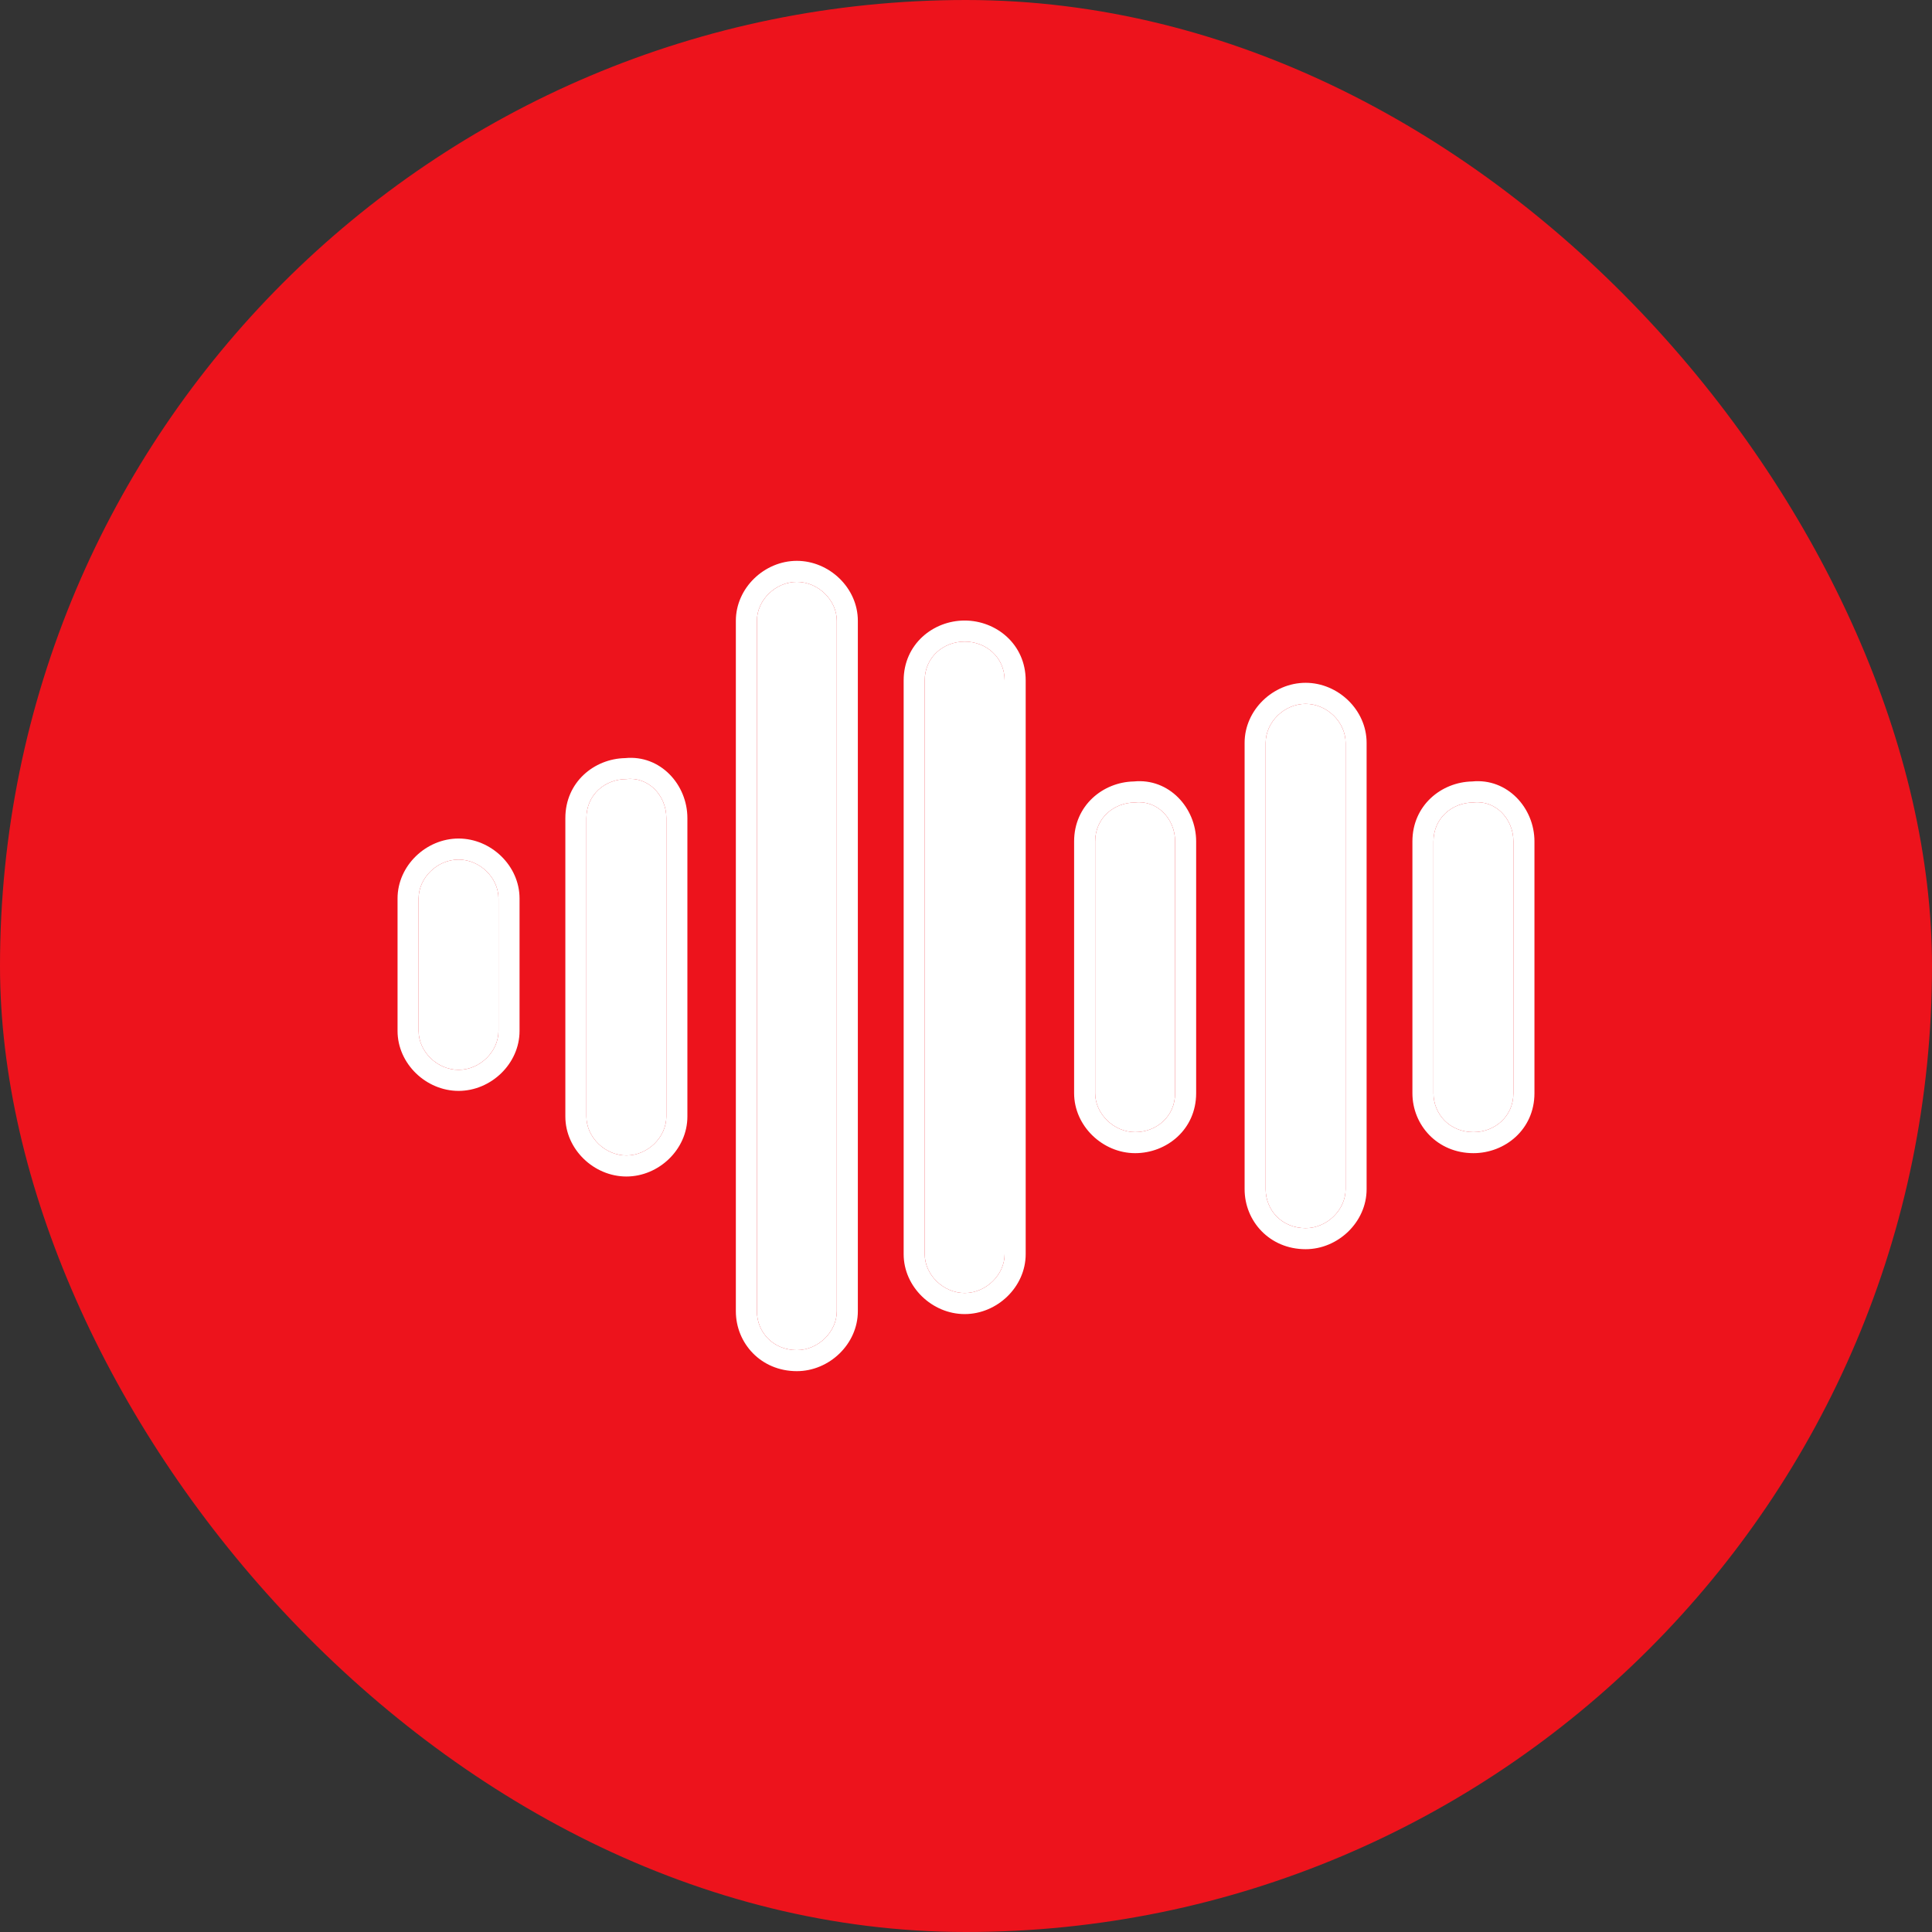
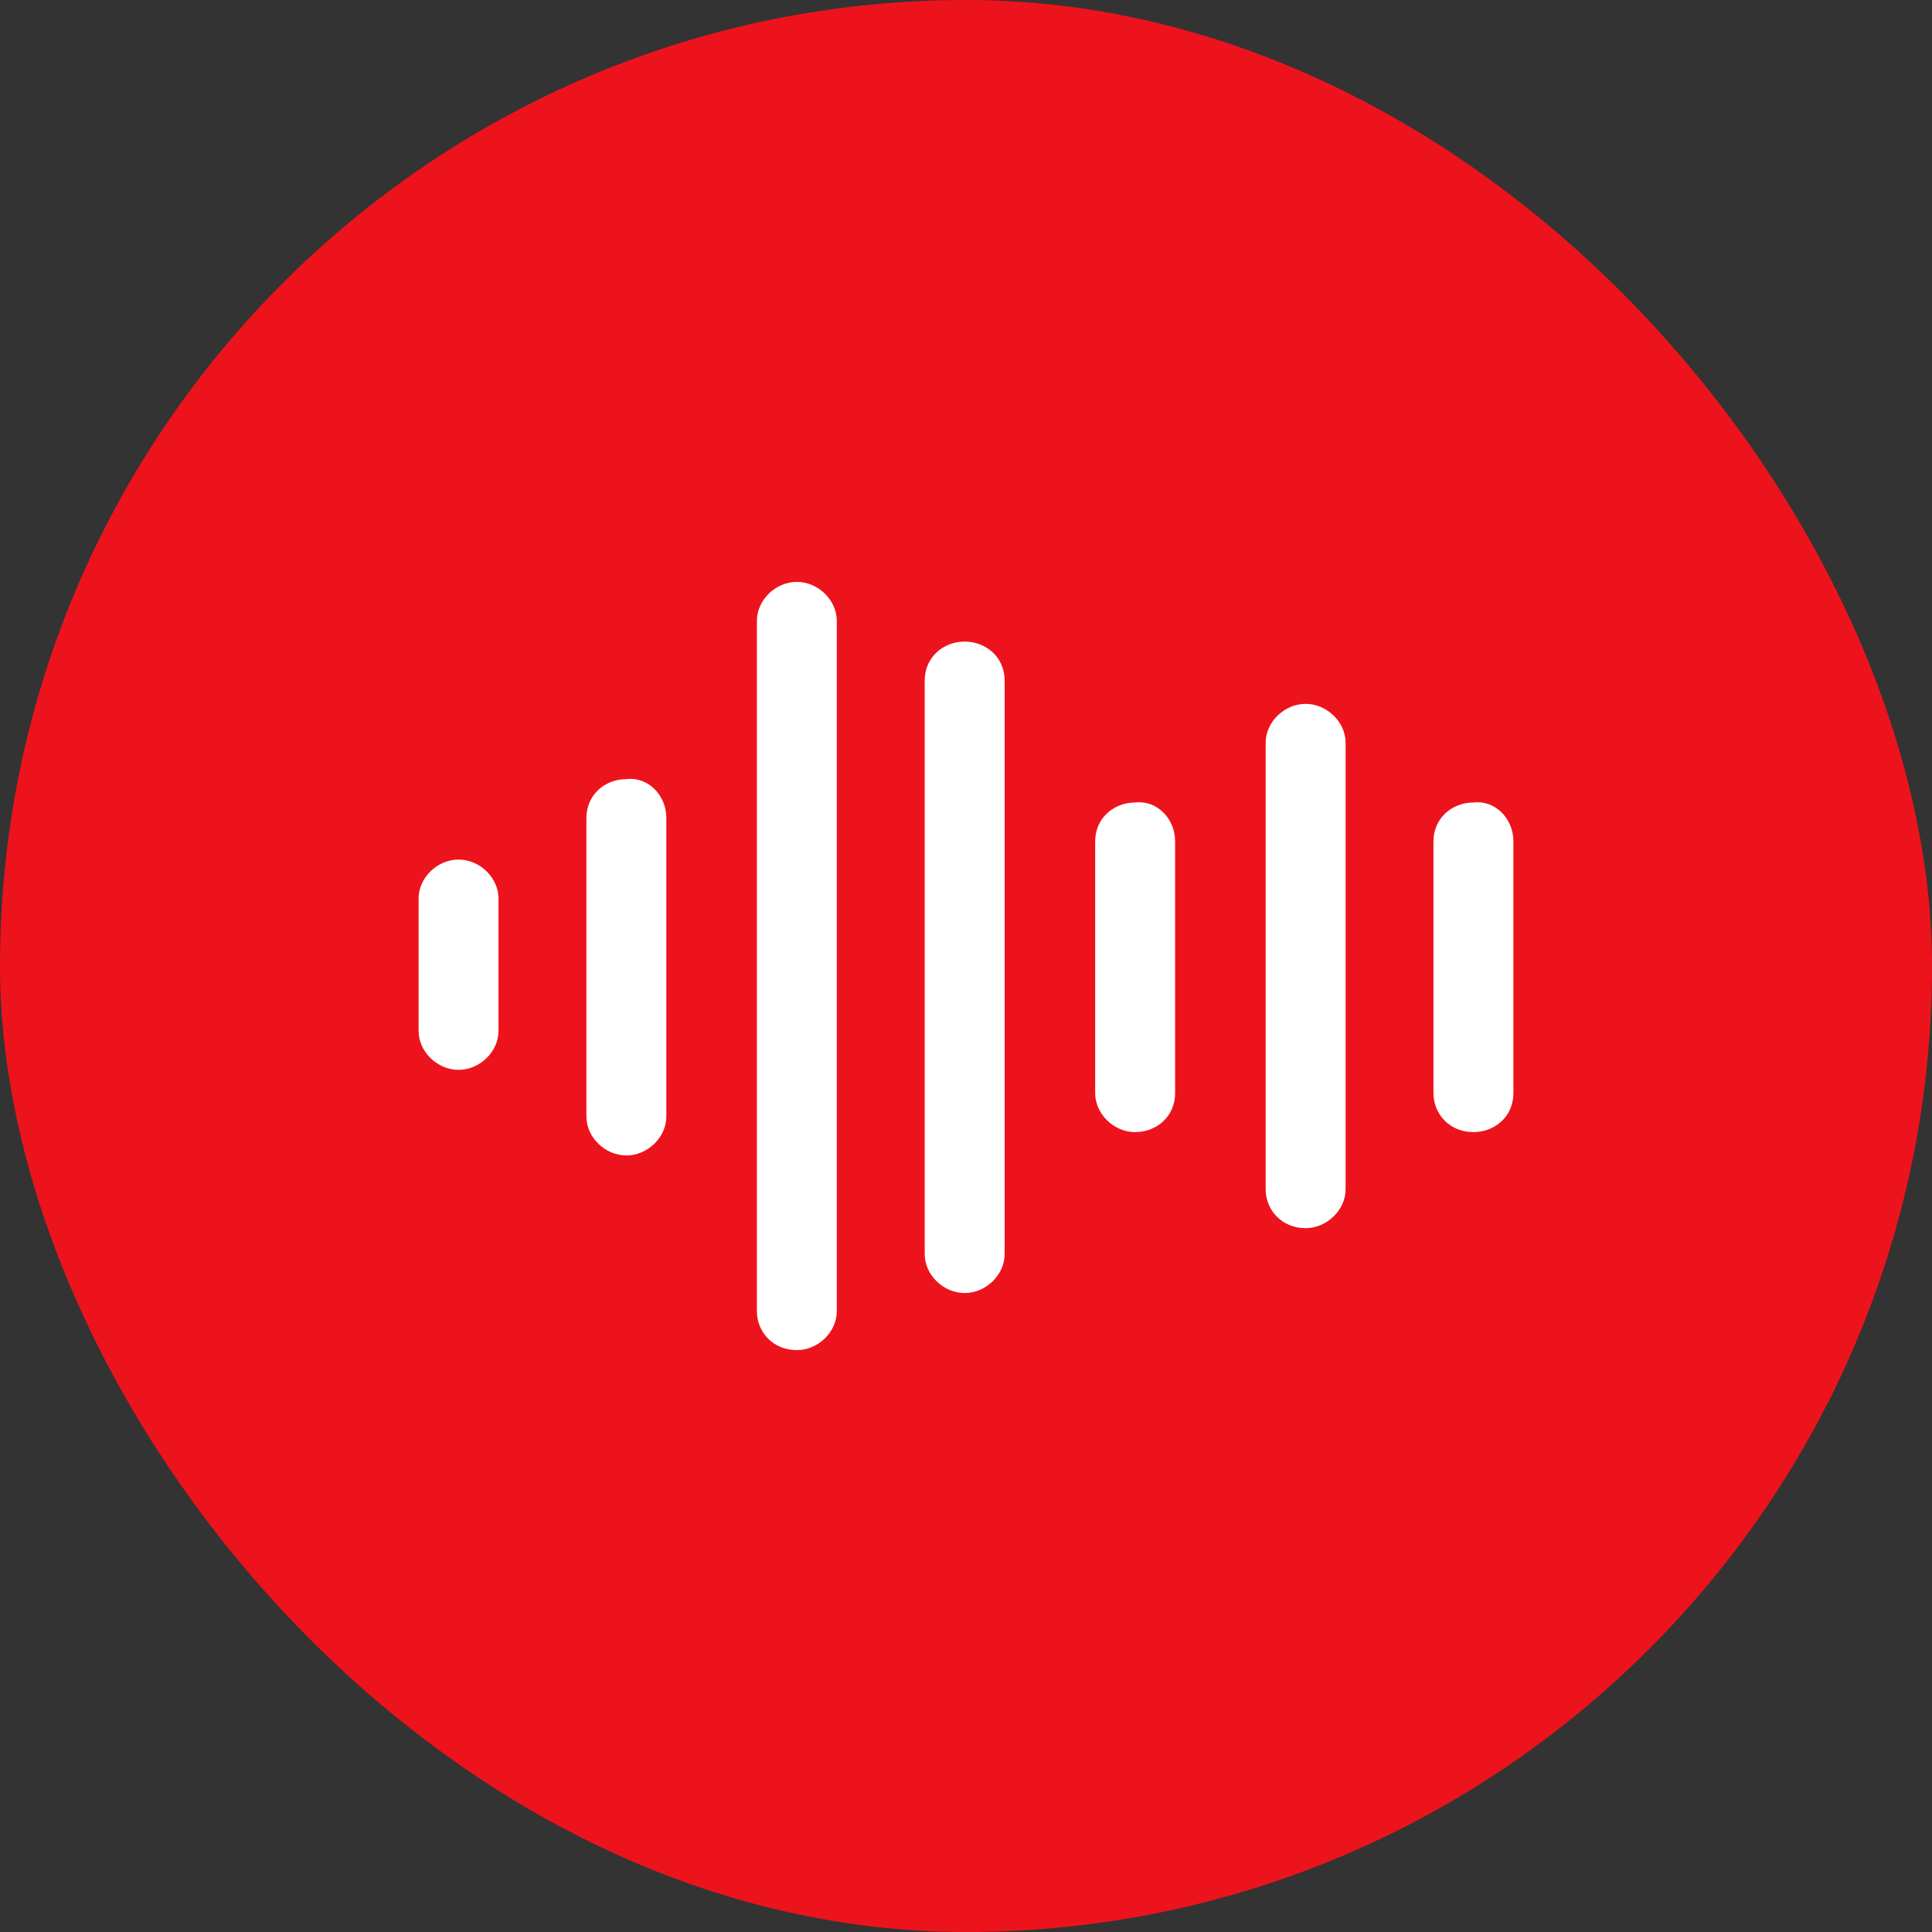
<svg xmlns="http://www.w3.org/2000/svg" width="48" height="48" viewBox="0 0 48 48" fill="none">
  <rect x="0" y="0" width="48" height="48" fill="#333333" stroke="none" />
  <rect width="48" height="48" rx="24" fill="#ED131C" />
  <path d="M29.195 20.905V27.16C29.195 27.74 28.732 28.127 28.202 28.127C27.673 28.127 27.209 27.675 27.209 27.16V20.905C27.209 20.325 27.673 19.938 28.202 19.938C28.732 19.873 29.195 20.325 29.195 20.905ZM37.6 20.905V27.16C37.6 27.74 37.136 28.127 36.607 28.127C36.012 28.127 35.614 27.675 35.614 27.16V20.905C35.614 20.325 36.078 19.938 36.607 19.938C37.136 19.873 37.6 20.325 37.6 20.905ZM24.96 16.907V31.158C24.96 31.674 24.496 32.125 23.967 32.125C23.437 32.125 22.974 31.673 22.974 31.158V16.907C22.974 16.327 23.437 15.94 23.967 15.94C24.496 15.94 24.96 16.327 24.96 16.907ZM33.431 18.455V29.545C33.431 30.061 32.967 30.513 32.438 30.513C31.842 30.513 31.445 30.061 31.445 29.545V18.455C31.445 17.939 31.908 17.487 32.438 17.487C32.967 17.487 33.431 17.939 33.431 18.455ZM20.79 15.424V32.576C20.79 33.092 20.327 33.543 19.797 33.543C19.202 33.543 18.805 33.092 18.805 32.576V15.424C18.805 14.908 19.268 14.457 19.797 14.457C20.327 14.457 20.79 14.908 20.79 15.424ZM16.555 20.325V27.74C16.555 28.256 16.091 28.707 15.562 28.707C15.033 28.707 14.569 28.256 14.569 27.74V20.325C14.569 19.744 15.033 19.357 15.562 19.357C16.092 19.293 16.555 19.744 16.555 20.325ZM12.385 22.323V25.613C12.385 26.128 11.922 26.58 11.393 26.58C10.863 26.58 10.4 26.128 10.4 25.612V22.323C10.4 21.808 10.863 21.356 11.393 21.356C11.922 21.356 12.385 21.808 12.385 22.323Z" fill="white" />
-   <path fill-rule="evenodd" clip-rule="evenodd" d="M29.718 20.905V27.16C29.718 28.064 28.984 28.65 28.202 28.65C27.397 28.65 26.686 27.977 26.686 27.16V20.905C26.686 20.013 27.401 19.43 28.171 19.415C29.045 19.328 29.718 20.072 29.718 20.905ZM28.202 19.938C27.673 19.938 27.209 20.325 27.209 20.905V27.16C27.209 27.675 27.673 28.127 28.202 28.127C28.732 28.127 29.195 27.74 29.195 27.16V20.905C29.195 20.325 28.732 19.873 28.202 19.938ZM38.123 20.905V27.16C38.123 28.064 37.389 28.65 36.607 28.65C35.713 28.65 35.091 27.954 35.091 27.16V20.905C35.091 20.013 35.806 19.43 36.576 19.415C37.45 19.328 38.123 20.072 38.123 20.905ZM36.607 19.938C36.078 19.938 35.614 20.325 35.614 20.905V27.16C35.614 27.675 36.012 28.127 36.607 28.127C37.136 28.127 37.6 27.74 37.6 27.16V20.905C37.6 20.325 37.136 19.873 36.607 19.938ZM25.483 16.907V31.158C25.483 31.976 24.772 32.648 23.967 32.648C23.161 32.648 22.451 31.975 22.451 31.158V16.907C22.451 16.003 23.185 15.417 23.967 15.417C24.748 15.417 25.483 16.003 25.483 16.907ZM33.953 18.455V29.545C33.953 30.363 33.243 31.036 32.438 31.036C31.543 31.036 30.922 30.34 30.922 29.545V18.455C30.922 17.637 31.632 16.964 32.438 16.964C33.243 16.964 33.953 17.637 33.953 18.455ZM21.313 15.424V32.576C21.313 33.394 20.603 34.066 19.797 34.066C18.903 34.066 18.282 33.371 18.282 32.576V15.424C18.282 14.606 18.992 13.934 19.797 13.934C20.603 13.934 21.313 14.606 21.313 15.424ZM17.078 20.325V27.74C17.078 28.558 16.367 29.23 15.562 29.23C14.757 29.23 14.046 28.557 14.046 27.74V20.325C14.046 19.433 14.761 18.85 15.531 18.835C16.405 18.748 17.078 19.492 17.078 20.325ZM15.562 19.357C15.033 19.357 14.569 19.744 14.569 20.325V27.74C14.569 28.256 15.033 28.707 15.562 28.707C16.091 28.707 16.555 28.256 16.555 27.74V20.325C16.555 19.744 16.092 19.293 15.562 19.357ZM12.908 22.323V25.613C12.908 26.43 12.198 27.103 11.393 27.103C10.587 27.103 9.877 26.429 9.877 25.612V22.323C9.877 21.506 10.587 20.833 11.393 20.833C12.198 20.833 12.908 21.506 12.908 22.323ZM24.96 31.158V16.907C24.96 16.327 24.496 15.94 23.967 15.94C23.437 15.94 22.974 16.327 22.974 16.907V31.158C22.974 31.673 23.437 32.125 23.967 32.125C24.496 32.125 24.96 31.674 24.96 31.158ZM33.431 29.545V18.455C33.431 17.939 32.967 17.487 32.438 17.487C31.908 17.487 31.445 17.939 31.445 18.455V29.545C31.445 30.061 31.842 30.513 32.438 30.513C32.967 30.513 33.431 30.061 33.431 29.545ZM20.79 32.576V15.424C20.79 14.908 20.327 14.457 19.797 14.457C19.268 14.457 18.805 14.908 18.805 15.424V32.576C18.805 33.092 19.202 33.543 19.797 33.543C20.327 33.543 20.79 33.092 20.79 32.576ZM12.385 25.613V22.323C12.385 21.808 11.922 21.356 11.393 21.356C10.863 21.356 10.4 21.808 10.4 22.323V25.612C10.4 26.128 10.863 26.58 11.393 26.58C11.922 26.58 12.385 26.128 12.385 25.613Z" fill="white" />
</svg>